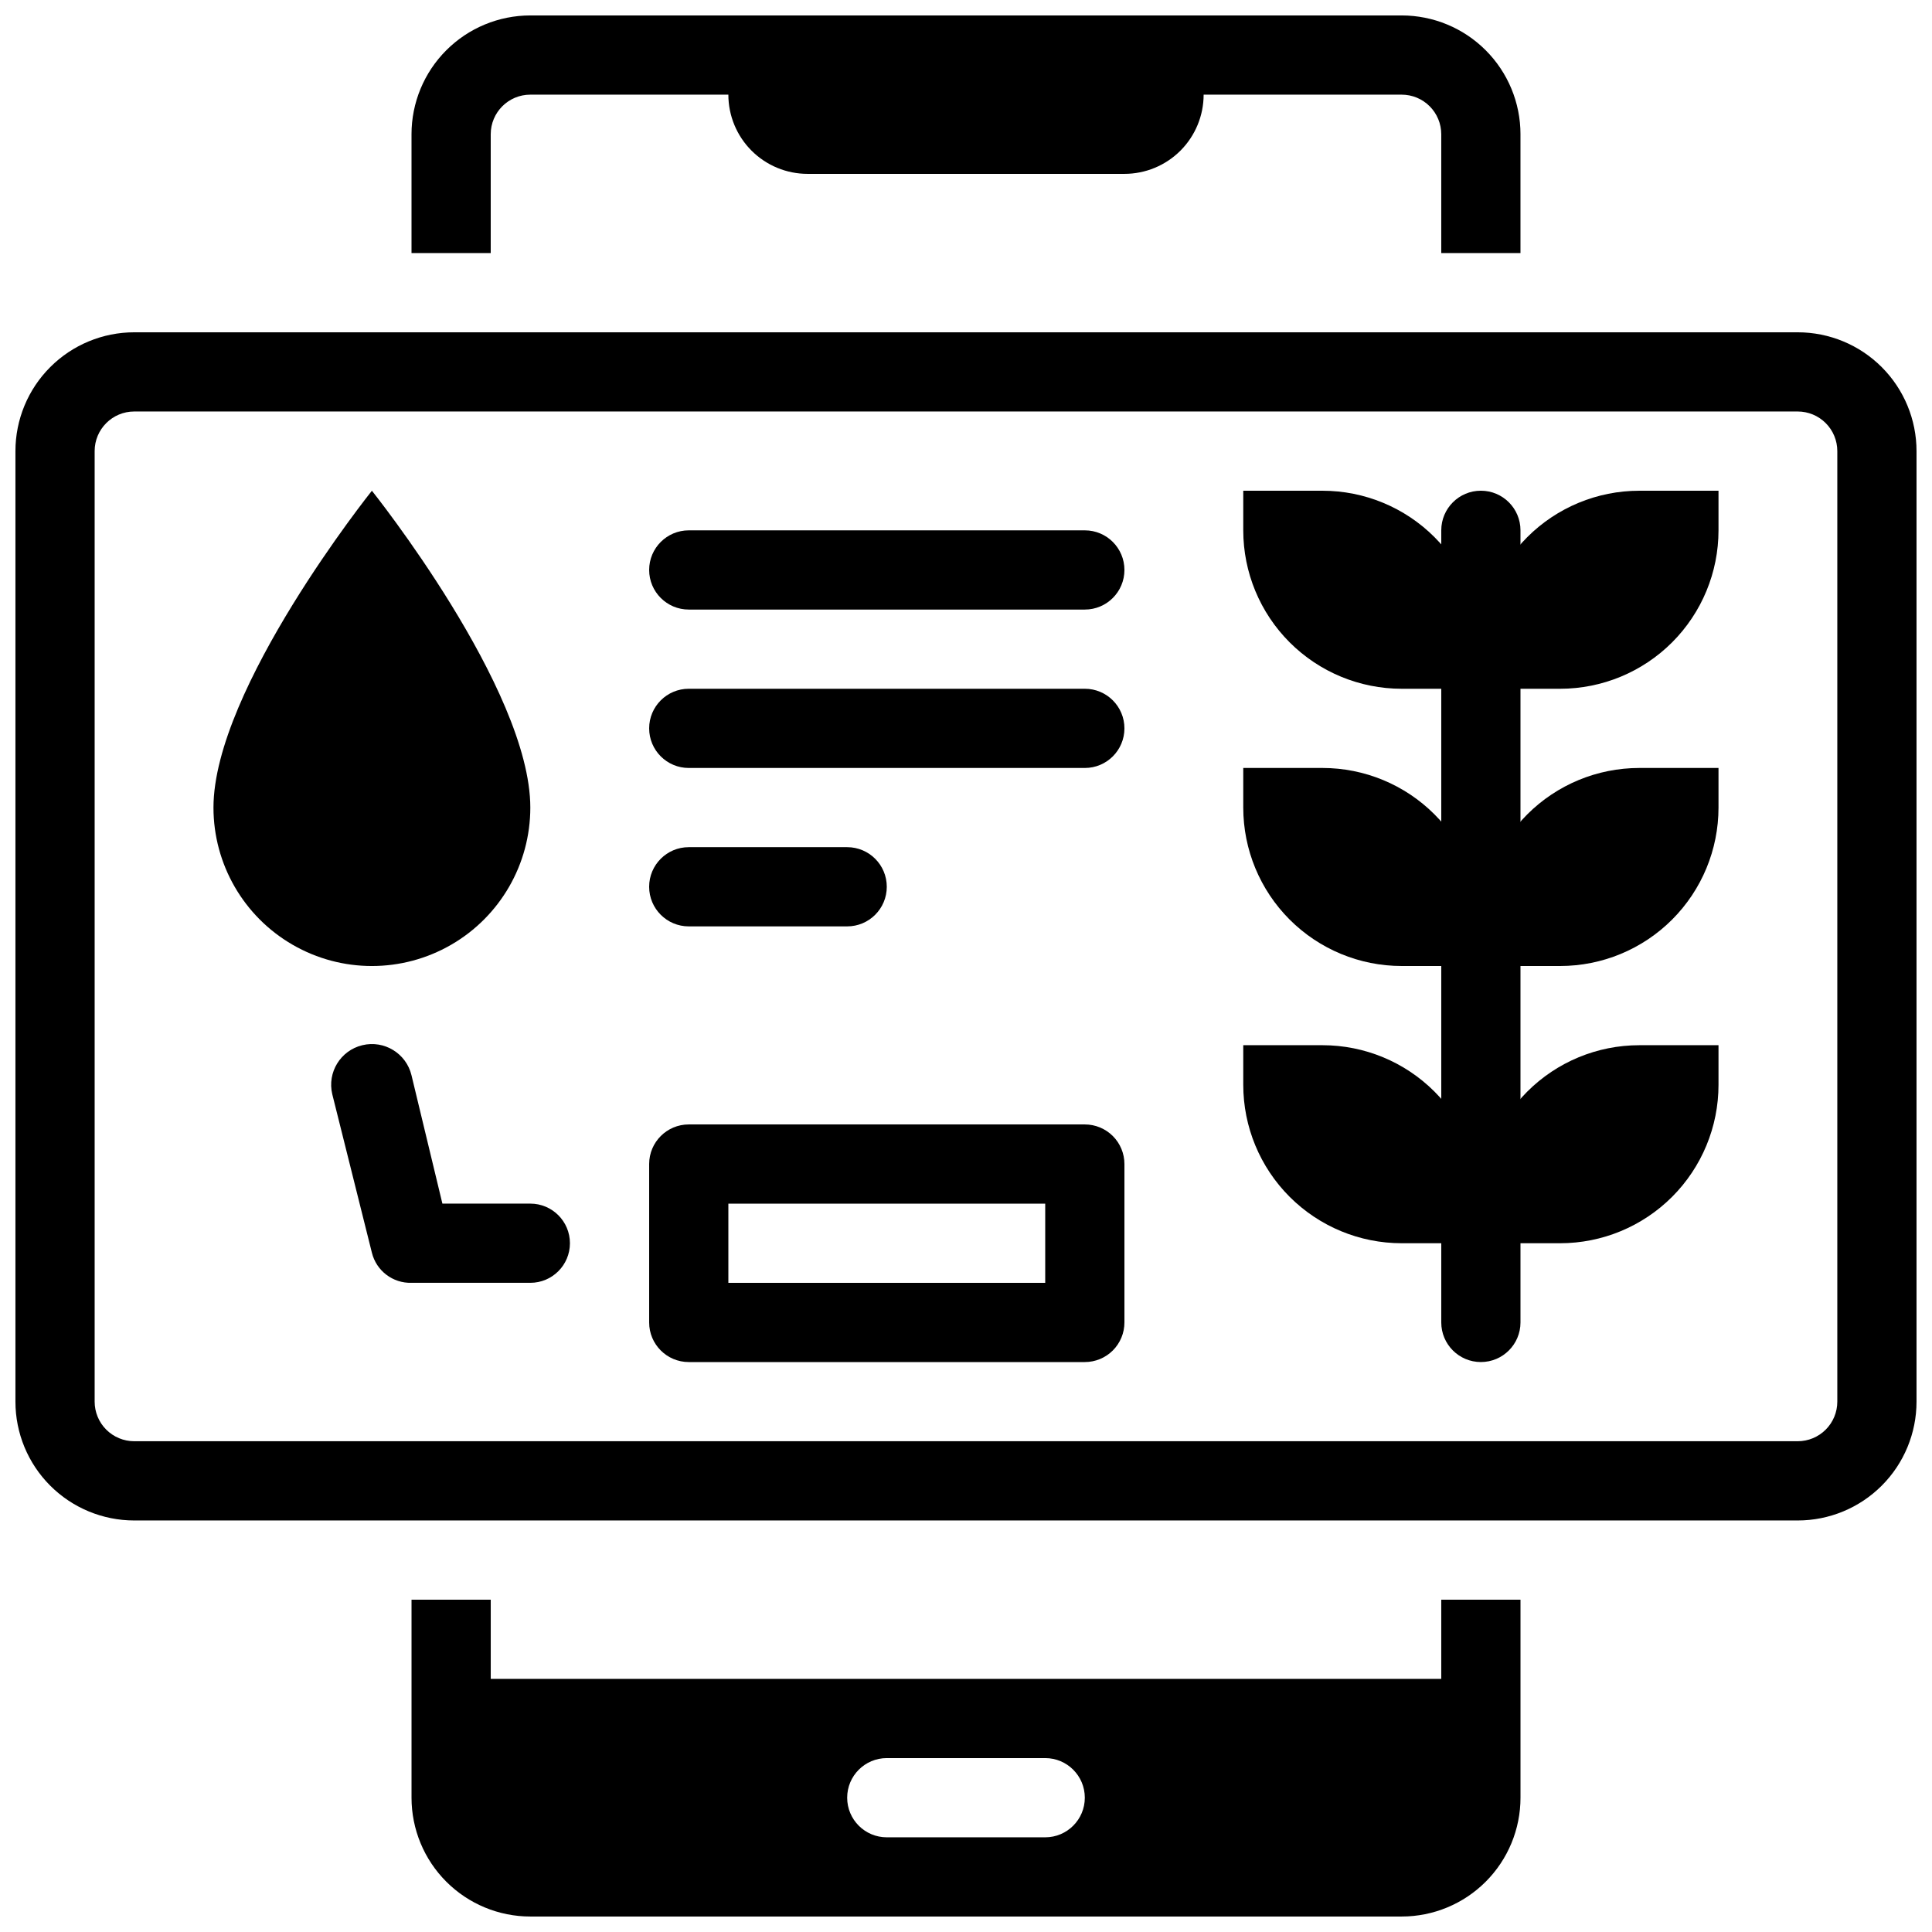
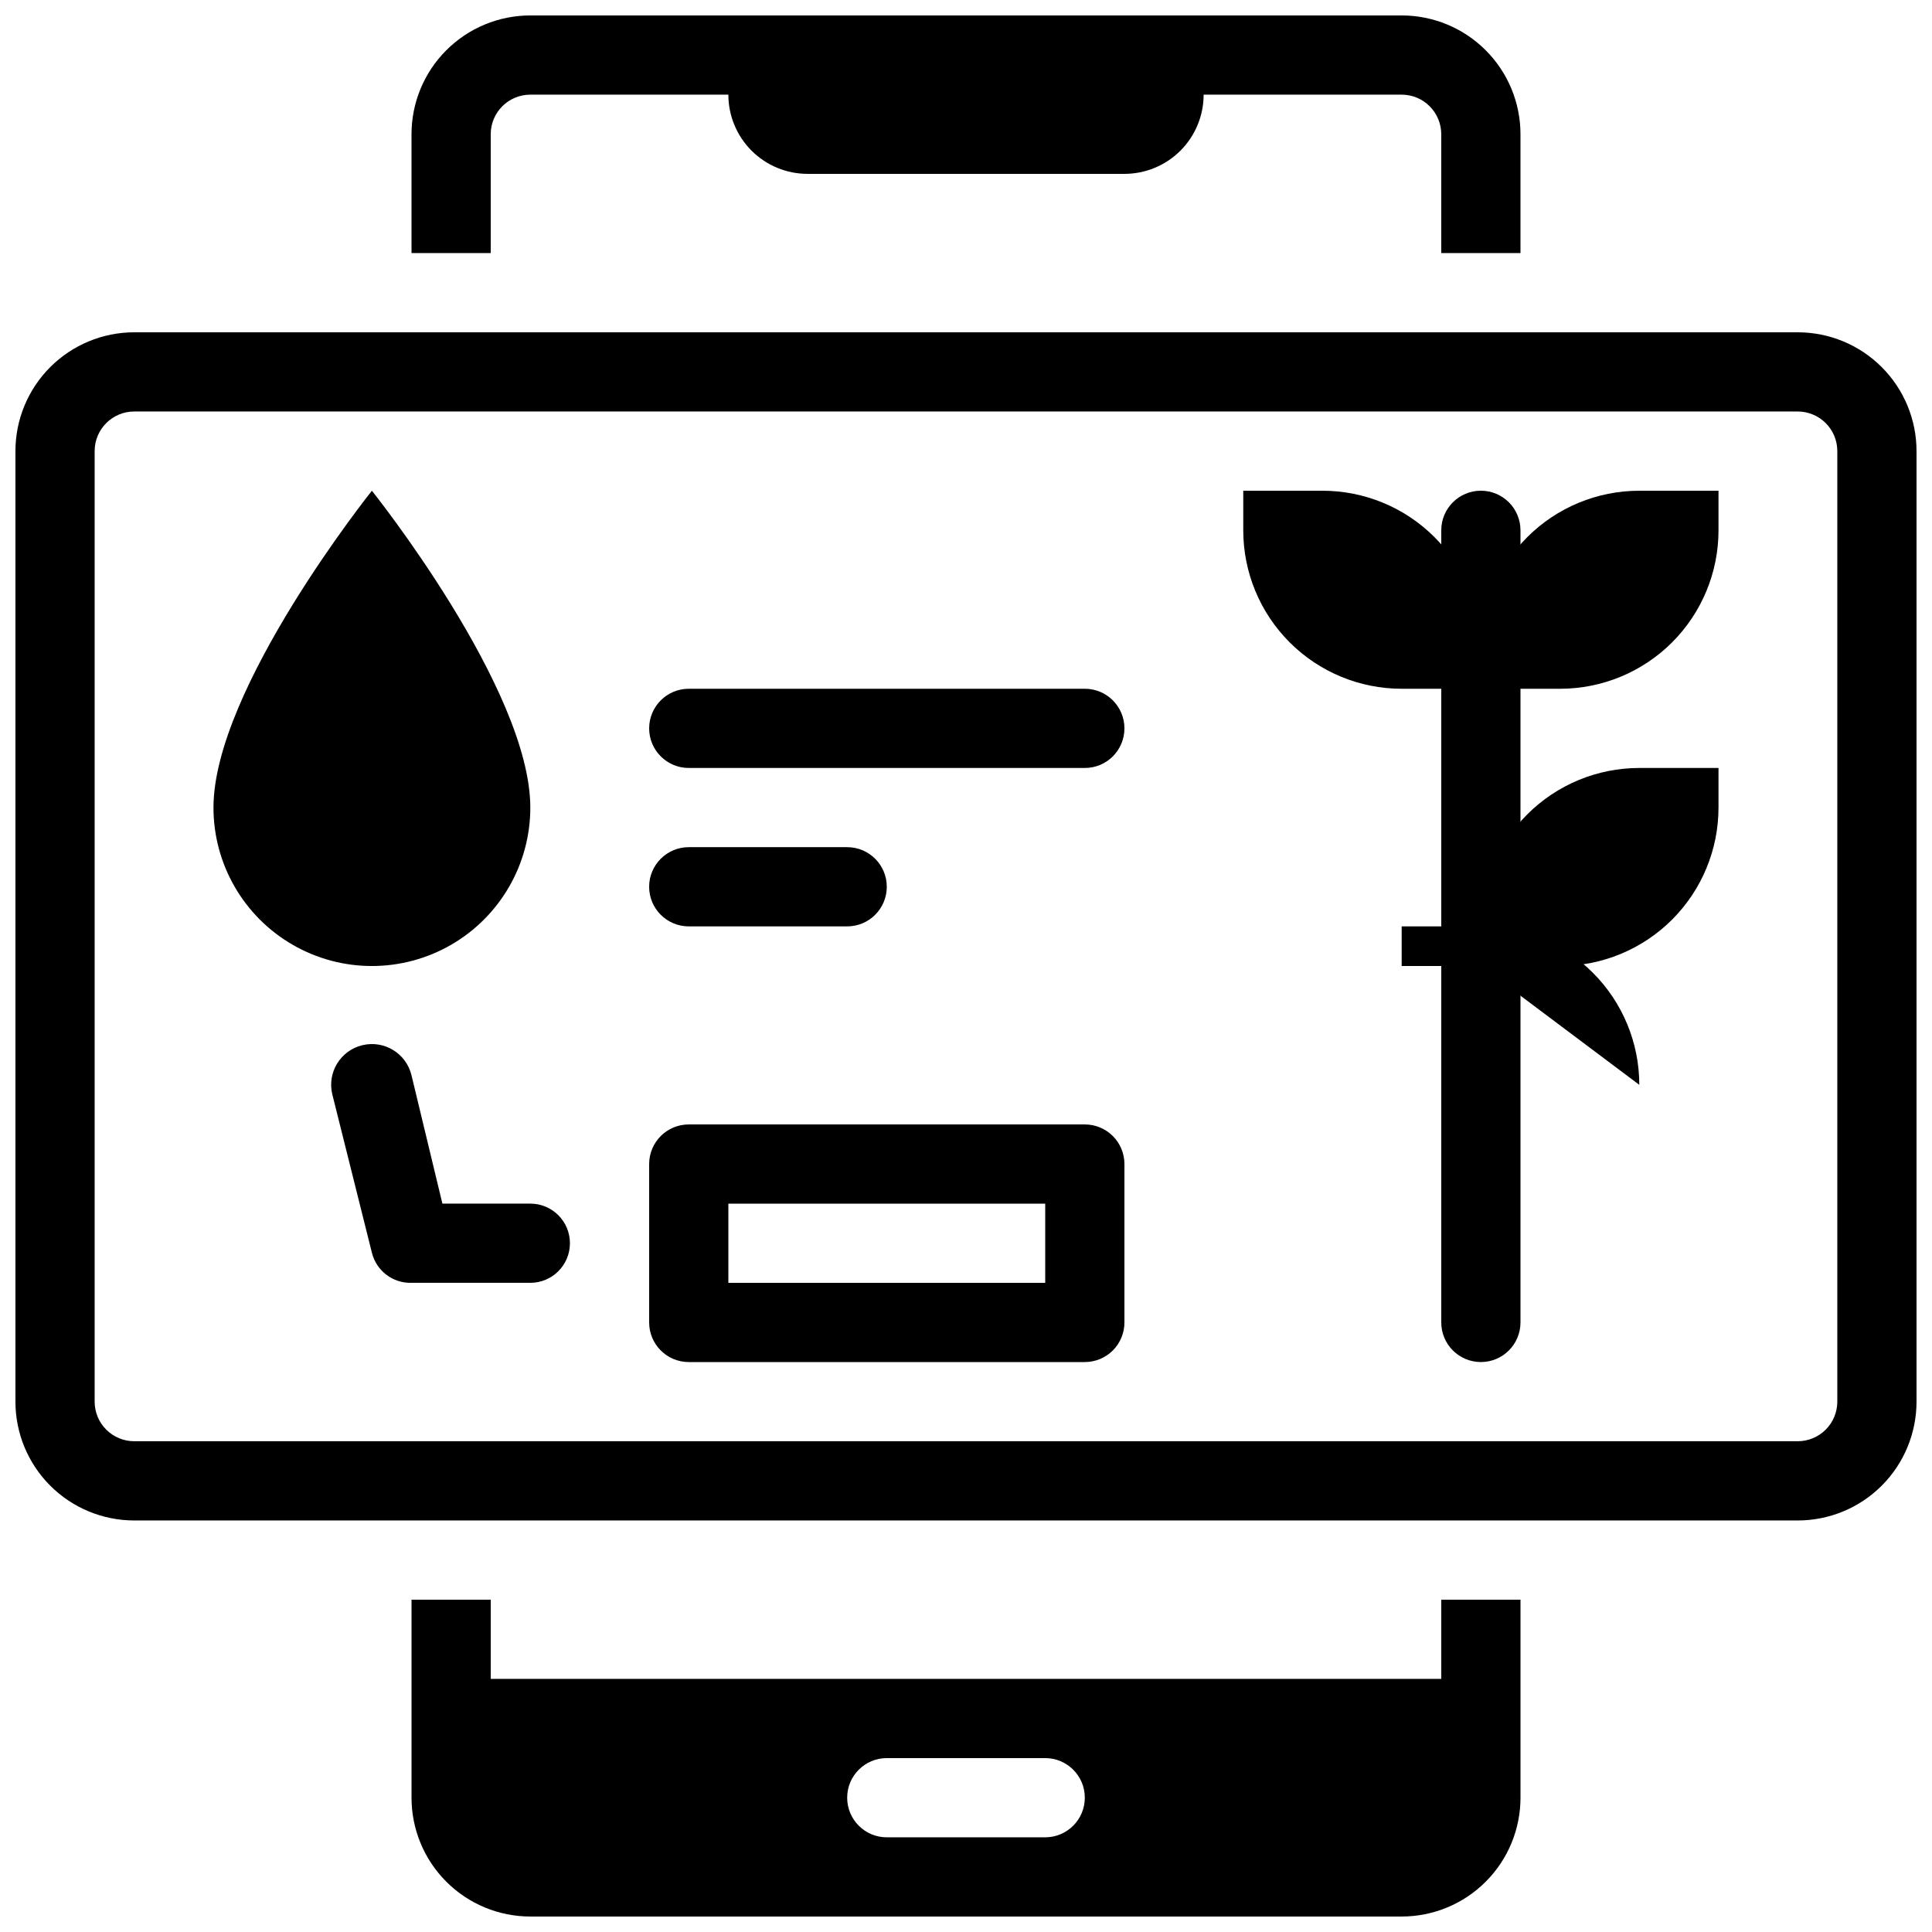
<svg xmlns="http://www.w3.org/2000/svg" width="800px" height="800px" version="1.1" viewBox="144 144 512 512">
  <defs>
    <clipPath id="c">
      <path d="m253 148.09h294v63.906h-294z" />
    </clipPath>
    <clipPath id="b">
      <path d="m253 567h294v84.902h-294z" />
    </clipPath>
    <clipPath id="a">
      <path d="m148.09 232h503.81v315h-503.81z" />
    </clipPath>
  </defs>
  <path d="m525.95 494.46v-209.92c0-5.797 4.699-10.496 10.496-10.496 5.797 0 10.496 4.699 10.496 10.496v209.92c0 5.797-4.699 10.496-10.496 10.496-5.797 0-10.496-4.699-10.496-10.496z" />
  <g clip-path="url(#c)">
    <path d="m546.94 179.58v31.488h-20.992v-31.488c0-2.785-1.105-5.453-3.074-7.422-1.965-1.969-4.637-3.074-7.422-3.074h-52.477c0 5.566-2.215 10.906-6.148 14.844-3.938 3.938-9.277 6.148-14.844 6.148h-83.969c-5.57 0-10.906-2.211-14.844-6.148s-6.148-9.277-6.148-14.844h-52.48c-5.797 0-10.496 4.699-10.496 10.496v31.488h-20.992v-31.488c0-8.352 3.316-16.359 9.223-22.266s13.914-9.223 22.266-9.223h230.91c8.352 0 16.363 3.316 22.266 9.223 5.906 5.906 9.223 13.914 9.223 22.266z" />
  </g>
  <g clip-path="url(#b)">
    <path d="m525.95 567.93v20.992h-251.9v-20.992h-20.992v52.48c0 8.352 3.316 16.363 9.223 22.266 5.906 5.906 13.914 9.223 22.266 9.223h230.91c8.352 0 16.363-3.316 22.266-9.223 5.906-5.902 9.223-13.914 9.223-22.266v-52.48zm-104.96 62.977h-41.984c-5.797 0-10.496-4.699-10.496-10.496 0-5.797 4.699-10.496 10.496-10.496h41.984c5.797 0 10.496 4.699 10.496 10.496 0 5.797-4.699 10.496-10.496 10.496z" />
  </g>
  <g clip-path="url(#a)">
    <path d="m620.41 546.94h-440.83c-8.352 0-16.359-3.316-22.266-9.223-5.906-5.902-9.223-13.914-9.223-22.266v-251.9c0-8.352 3.316-16.359 9.223-22.266s13.914-9.223 22.266-9.223h440.83c8.352 0 16.363 3.316 22.266 9.223 5.906 5.906 9.223 13.914 9.223 22.266v251.9c0 8.352-3.316 16.363-9.223 22.266-5.902 5.906-13.914 9.223-22.266 9.223zm-440.83-293.89c-5.797 0-10.496 4.699-10.496 10.496v251.9c0 2.785 1.105 5.457 3.074 7.422 1.969 1.969 4.637 3.074 7.422 3.074h440.83c2.785 0 5.453-1.105 7.422-3.074 1.969-1.965 3.074-4.637 3.074-7.422v-251.9c0-2.785-1.105-5.453-3.074-7.422s-4.637-3.074-7.422-3.074z" />
  </g>
-   <path d="m578.43 420.99h20.992v10.496c0 11.133-4.422 21.812-12.297 29.688-7.871 7.871-18.551 12.297-29.688 12.297h-20.992v-10.496c0-11.137 4.426-21.816 12.297-29.688 7.875-7.875 18.555-12.297 29.688-12.297z" />
-   <path d="m536.45 473.47h-20.992c-11.133 0-21.812-4.426-29.684-12.297-7.875-7.875-12.297-18.555-12.297-29.688v-10.496h20.988c11.137 0 21.816 4.422 29.688 12.297 7.875 7.871 12.297 18.551 12.297 29.688z" />
  <path d="m578.43 347.52h20.992v10.496c0 11.133-4.422 21.812-12.297 29.688-7.871 7.871-18.551 12.297-29.688 12.297h-20.992v-10.496c0-11.137 4.426-21.816 12.297-29.688 7.875-7.875 18.555-12.297 29.688-12.297z" />
-   <path d="m536.45 400h-20.992c-11.133 0-21.812-4.426-29.684-12.297-7.875-7.875-12.297-18.555-12.297-29.688v-10.496h20.988c11.137 0 21.816 4.422 29.688 12.297 7.875 7.871 12.297 18.551 12.297 29.688z" />
+   <path d="m536.45 400h-20.992v-10.496h20.988c11.137 0 21.816 4.422 29.688 12.297 7.875 7.871 12.297 18.551 12.297 29.688z" />
  <path d="m578.43 274.05h20.992v10.496c0 11.133-4.422 21.812-12.297 29.688-7.871 7.871-18.551 12.297-29.688 12.297h-20.992v-10.496c0-11.137 4.426-21.816 12.297-29.688 7.875-7.875 18.555-12.297 29.688-12.297z" />
  <path d="m536.45 326.53h-20.992c-11.133 0-21.812-4.426-29.684-12.297-7.875-7.875-12.297-18.555-12.297-29.688v-10.496h20.988c11.137 0 21.816 4.422 29.688 12.297 7.875 7.871 12.297 18.551 12.297 29.688z" />
  <path d="m284.54 358.02c0 15-8.004 28.859-20.992 36.359-12.992 7.5-28.996 7.5-41.984 0-12.992-7.5-20.992-21.359-20.992-36.359 0-31.488 41.984-83.969 41.984-83.969s41.984 52.48 41.984 83.969z" />
-   <path d="m431.49 305.54h-104.96c-5.797 0-10.496-4.699-10.496-10.496 0-5.797 4.699-10.496 10.496-10.496h104.96c5.797 0 10.496 4.699 10.496 10.496 0 5.797-4.699 10.496-10.496 10.496z" />
  <path d="m431.49 347.52h-104.96c-5.797 0-10.496-4.699-10.496-10.496 0-5.797 4.699-10.496 10.496-10.496h104.96c5.797 0 10.496 4.699 10.496 10.496 0 5.797-4.699 10.496-10.496 10.496z" />
  <path d="m368.51 389.5h-41.984c-5.797 0-10.496-4.699-10.496-10.496 0-5.797 4.699-10.496 10.496-10.496h41.984c5.797 0 10.496 4.699 10.496 10.496 0 5.797-4.699 10.496-10.496 10.496z" />
  <path d="m284.54 483.96h-31.488c-4.941 0.145-9.312-3.176-10.496-7.977l-10.496-41.984c-1.391-5.797 2.18-11.621 7.977-13.012 5.797-1.395 11.625 2.18 13.016 7.977l8.188 34.008h23.301c5.797 0 10.496 4.699 10.496 10.496 0 5.793-4.699 10.492-10.496 10.492z" />
  <path d="m431.49 504.96h-104.96c-5.797 0-10.496-4.699-10.496-10.496v-41.98c0-5.797 4.699-10.496 10.496-10.496h104.96c2.781 0 5.453 1.105 7.422 3.074 1.965 1.965 3.074 4.637 3.074 7.422v41.984-0.004c0 2.785-1.109 5.457-3.074 7.422-1.969 1.969-4.641 3.074-7.422 3.074zm-94.465-20.992h83.969v-20.988h-83.969z" />
</svg>